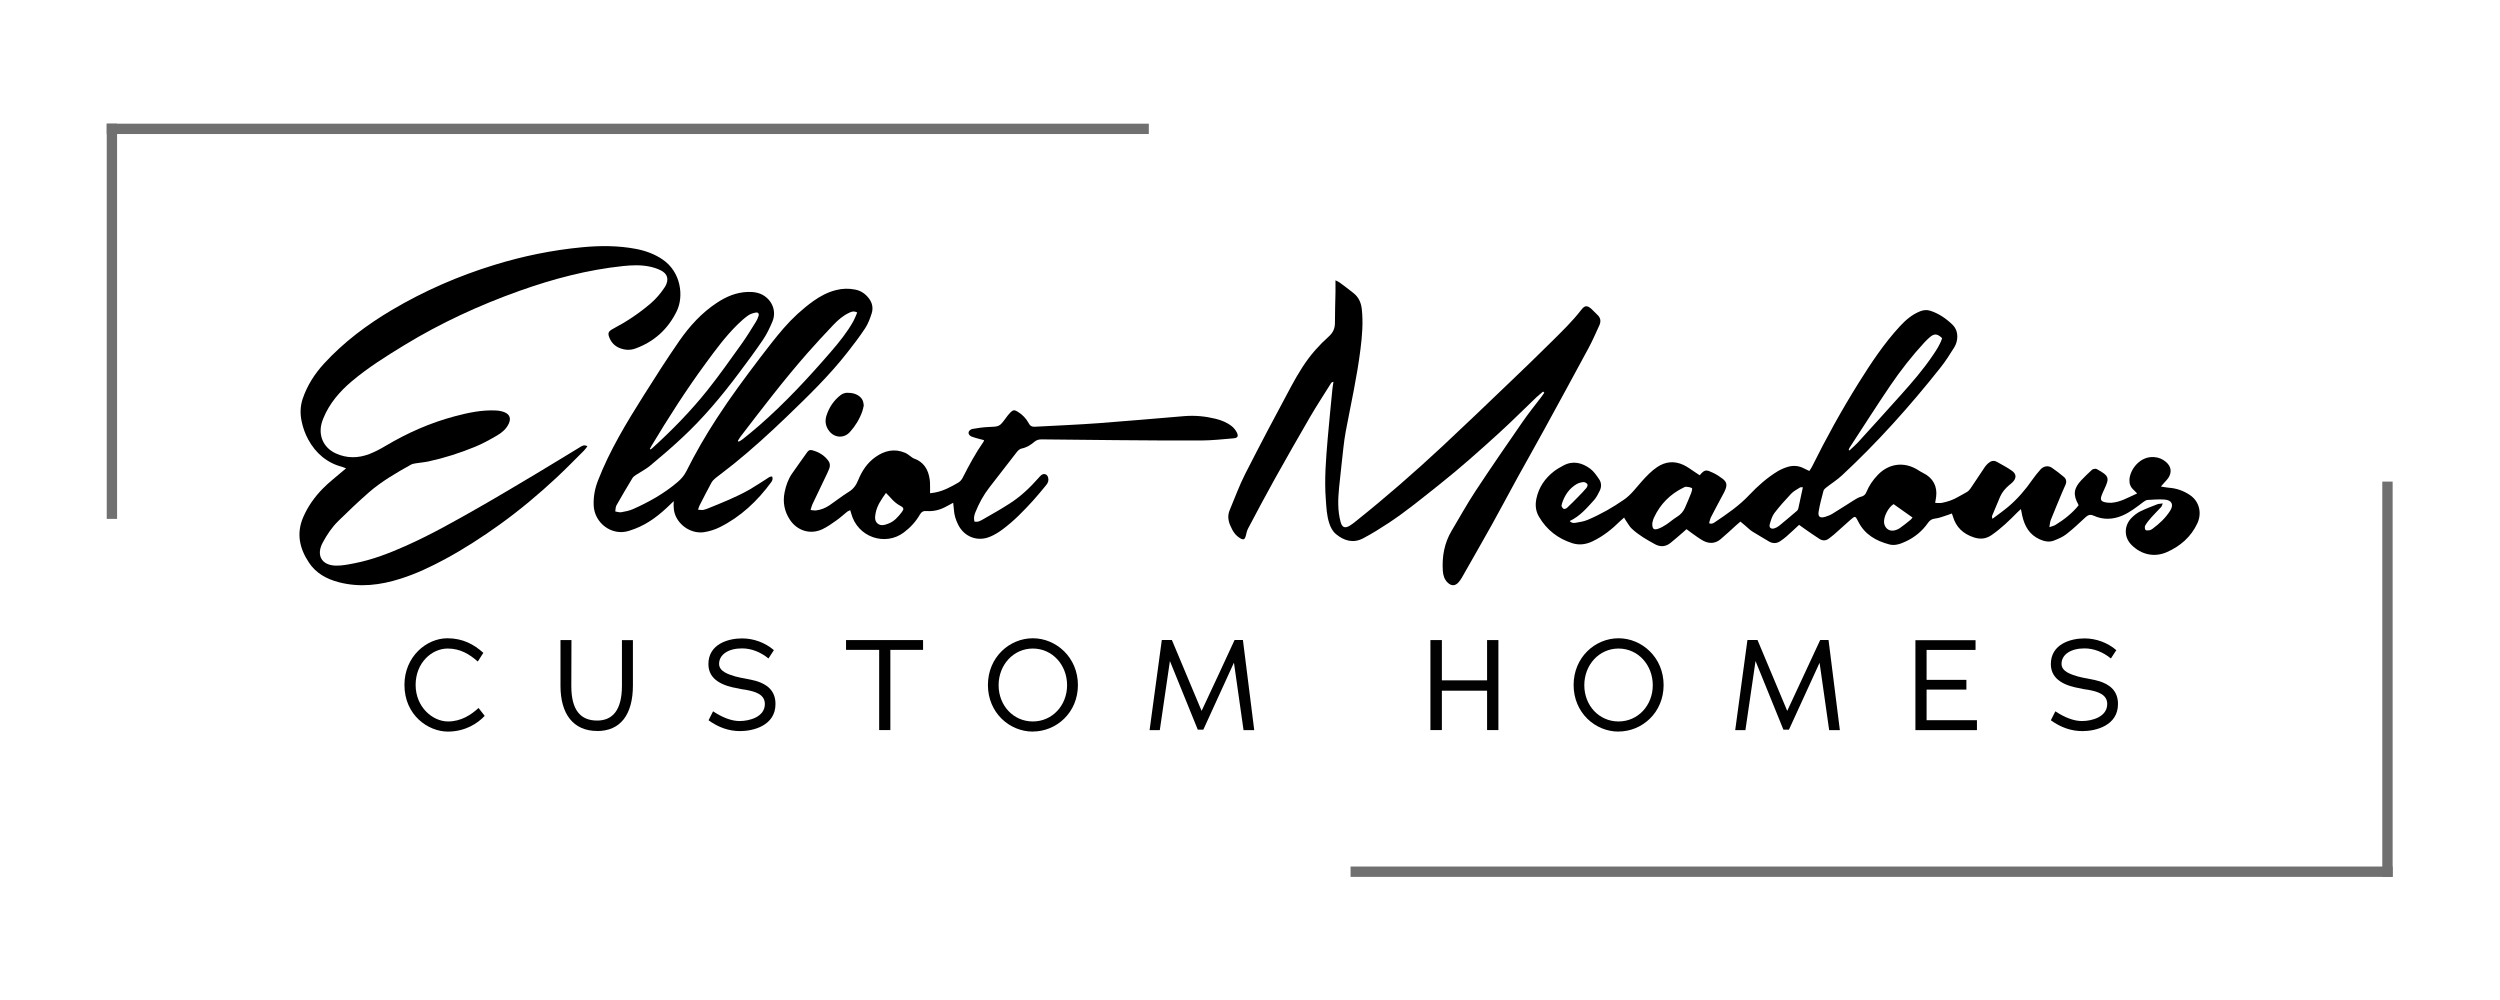
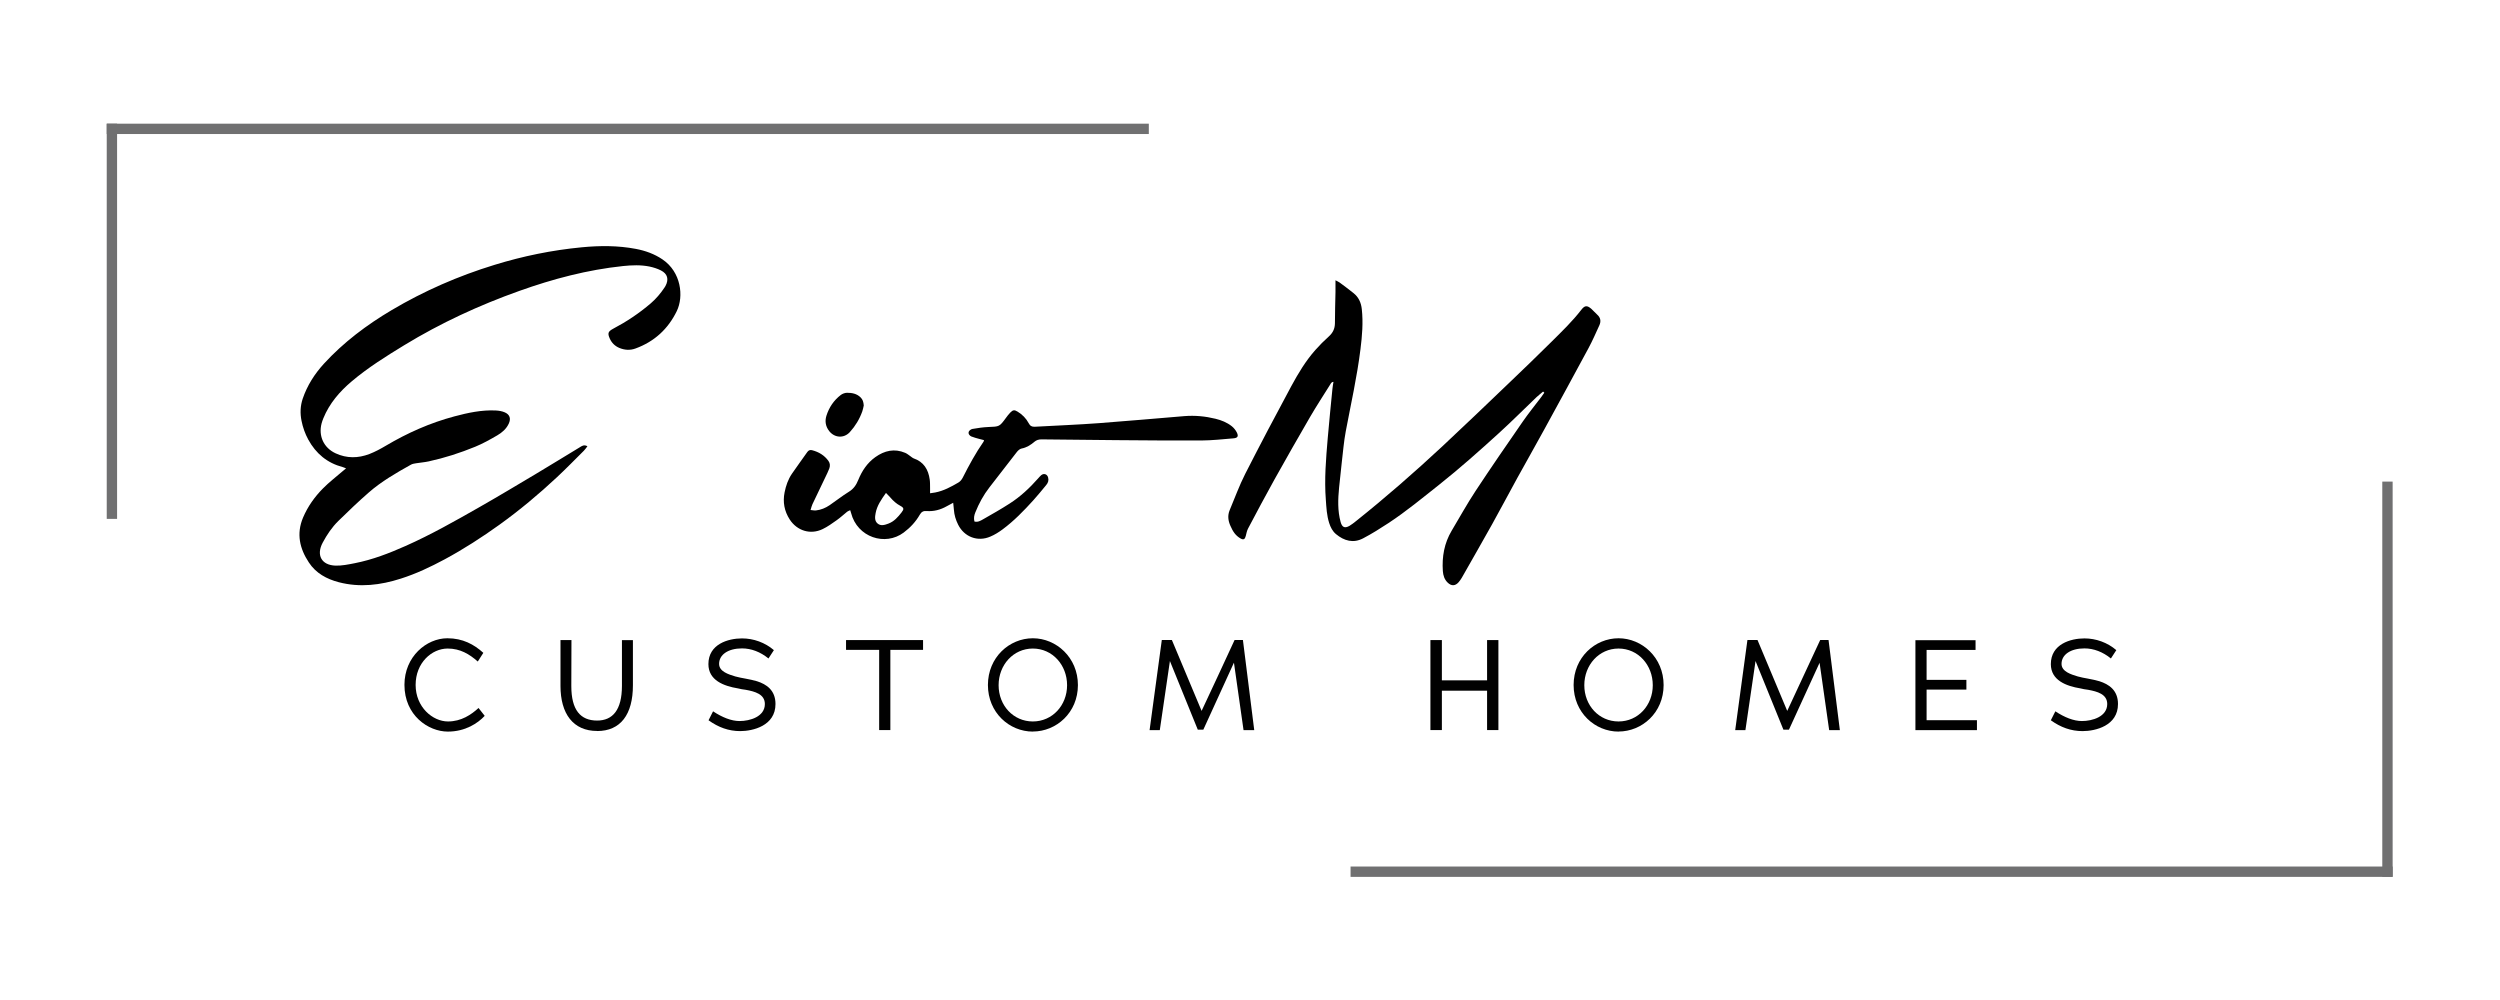
<svg xmlns="http://www.w3.org/2000/svg" id="Layer_1" viewBox="0 0 360 144">
  <defs>
    <style>      .st0 {        fill: none;      }      .st1 {        fill: #707071;      }      .st2 {        fill: #010101;      }    </style>
  </defs>
-   <rect class="st0" x=".44" y=".44" width="358.94" height="142.78" />
  <g>
-     <path d="M278.7,72.42c.35,0,.63.04.89,0,.83-.16,1.63-.42,2.37-.86.42-.25.87-.46,1.29-.72.21-.13.39-.33.53-.54.7-1.03,1.37-2.07,2.07-3.1.12-.17.27-.32.43-.47.38-.35.81-.49,1.28-.22.73.42,1.49.8,2.17,1.29.67.48.65,1.08.06,1.66-.15.15-.32.28-.48.41-.54.46-1,.99-1.29,1.65-.39.9-.76,1.81-1.14,2.72-.05.12-.05.25.03.47.76-.57,1.54-1.12,2.27-1.73,1.35-1.14,2.49-2.47,3.5-3.93.35-.5.73-.97,1.14-1.43.44-.5,1.11-.63,1.64-.27.6.4,1.17.86,1.73,1.32.34.28.43.67.26,1.09-.15.37-.33.72-.48,1.09-.56,1.34-1.12,2.68-1.66,4.03-.11.27-.12.58-.2,1.03.38-.14.66-.18.87-.32,1.26-.77,2.41-1.68,3.32-2.8-.01-.1-.01-.12-.02-.14-.78-1.38-.68-2.32.42-3.49.5-.53,1.02-1.03,1.56-1.52.11-.1.32-.12.49-.14.08-.01.18.05.26.09,1.71.94,1.76,1.25,1.04,2.79-.15.32-.3.64-.42.97-.22.62-.09.86.57.99.27.05.56.08.84.06,1.32-.09,2.43-.78,3.71-1.34-.24-.24-.39-.41-.55-.56-.43-.39-.59-.88-.56-1.46.1-1.46,1.53-3.37,3.55-3.22.66.05,1.23.28,1.72.71.76.66.87,1.49.31,2.32-.16.23-.36.43-.55.64-.13.15-.27.3-.5.57.46.07.79.15,1.12.17,1.1.08,2.1.42,3.02,1.03,1.47.97,1.76,2.7,1.11,4.1-.91,1.95-2.45,3.29-4.4,4.15-1.81.79-3.68.36-5.08-1.04-1.18-1.18-1.04-2.9.06-3.95.35-.34.75-.66,1.18-.87.8-.39,1.63-.71,2.46-1.03.2-.08.44-.07.8-.13-.11.26-.14.42-.23.52-.46.5-.95.97-1.4,1.48-.33.37-.64.75-.89,1.17-.1.16-.08.48.02.64.07.11.38.09.58.06.15-.02.31-.12.44-.21.99-.73,1.88-1.56,2.54-2.6.55-.86.25-1.53-.78-1.61-.81-.06-1.64,0-2.46.05-.21.01-.43.16-.61.29-.96.72-1.89,1.47-3,1.95-1.39.6-2.79.65-4.16.03-.51-.23-.81-.1-1.18.23-.89.83-1.78,1.67-2.74,2.42-.52.41-1.17.68-1.8.93-.68.27-1.37.13-2.04-.17-1.5-.67-2.19-1.91-2.53-3.42-.03-.14-.05-.28-.08-.41-.03-.14-.06-.27-.11-.54-.22.2-.38.34-.53.5-1.15,1.17-2.33,2.31-3.69,3.25-.81.56-1.63.63-2.54.34-1.53-.5-2.59-1.46-3.04-3.05-.03-.11-.07-.22-.14-.4-.25.09-.48.19-.72.26-.56.17-1.11.41-1.68.47-.48.05-.77.25-1.03.61-.82,1.18-1.89,2.07-3.19,2.68-.75.35-1.55.66-2.38.44-1.92-.51-3.56-1.43-4.49-3.31-.41-.82-.44-.83-1.12-.23-.79.7-1.57,1.41-2.36,2.11-.21.19-.45.34-.66.52-.45.39-.95.42-1.43.12-.71-.45-1.39-.94-2.09-1.42-.28-.2-.56-.4-.85-.61-.64.59-1.21,1.13-1.81,1.66-.28.25-.58.47-.89.68-.56.38-1.13.37-1.71.01-.78-.48-1.58-.92-2.35-1.41-.35-.23-.65-.54-.97-.81-.23-.19-.46-.38-.72-.6-.25.22-.47.4-.67.58-.73.66-1.44,1.34-2.2,1.97-.77.64-1.65.66-2.5.2-.57-.31-1.09-.72-1.63-1.09-.25-.17-.48-.36-.76-.57-.21.18-.37.34-.55.49-.59.5-1.16,1.02-1.77,1.5-.67.54-1.43.6-2.18.2-1.19-.65-2.38-1.32-3.38-2.26-.3-.28-.51-.66-.75-1.01-.12-.16-.21-.34-.36-.59-.23.21-.4.35-.57.51-1.17,1.16-2.45,2.18-3.95,2.9-.95.46-1.94.6-2.94.28-2.06-.66-3.68-1.91-4.79-3.8-.5-.84-.57-1.73-.37-2.65.34-1.6,1.22-2.88,2.5-3.88.42-.33.9-.6,1.37-.85,1.4-.76,2.71-.4,3.88.46.51.38.89.95,1.26,1.49.36.51.38,1.12.1,1.68-.24.48-.48.98-.84,1.37-1.02,1.12-2,2.29-3.48,2.99.27.31.59.3.86.25.57-.1,1.17-.19,1.7-.41.95-.4,1.87-.86,2.77-1.36.84-.47,1.65-.99,2.44-1.53,1.07-.72,1.8-1.77,2.65-2.71.66-.73,1.33-1.44,2.16-2,1.22-.83,2.5-.92,3.8-.32.59.27,1.11.69,1.66,1.04.23.15.46.3.68.45.75-.92.99-.78,1.91-.36.48.22.94.53,1.37.85.58.44.69.86.42,1.55-.15.39-.37.75-.57,1.13-.5.95-1.02,1.9-1.51,2.86-.13.26-.18.56-.27.87.37.17.62,0,.84-.15,1.75-1.18,3.5-2.37,4.95-3.92,1.23-1.3,2.56-2.48,4.09-3.41.44-.26.92-.47,1.41-.62.81-.25,1.62-.19,2.39.22.23.12.46.22.75.36.14-.22.28-.4.38-.6,2.05-4.14,4.29-8.19,6.74-12.11,1.78-2.84,3.63-5.64,5.92-8.12.83-.9,1.74-1.69,2.91-2.16.48-.19.95-.24,1.44-.09,1.24.39,2.28,1.11,3.2,1.99,1.01.96.82,2.41.3,3.26-.64,1.04-1.3,2.07-2.06,3.02-4.35,5.48-9,10.68-14.13,15.45-.7.65-1.52,1.16-2.27,1.75-.16.12-.34.29-.39.47-.26.97-.52,1.95-.69,2.94-.14.8.19,1.04.98.79.36-.11.71-.25,1.03-.45,1.08-.66,2.14-1.35,3.21-2.02.27-.17.57-.34.87-.41.41-.1.64-.31.79-.69.38-.92.94-1.73,1.63-2.45,1.62-1.69,3.85-1.95,5.82-.69.24.15.48.3.73.42,1.4.69,2.06,1.92,1.85,3.45-.03.23-.07.46-.13.8ZM279.68,48.71c-.69-.67-1.13-.71-1.78-.16-.27.23-.52.48-.76.73-1.8,1.95-3.44,4.04-4.93,6.23-2,2.95-3.91,5.96-5.86,8.94-.06.1-.09.22-.14.34.04.03.08.06.11.08.4-.38.83-.74,1.21-1.15,2.05-2.25,4.1-4.51,6.13-6.78,1.68-1.87,3.32-3.76,4.72-5.85.51-.75,1.01-1.52,1.28-2.38ZM237.93,75.33c-.02.84.19,1.03.85.81.41-.14.8-.37,1.17-.61.53-.35,1-.78,1.54-1.11.52-.32.9-.74,1.14-1.29.31-.71.62-1.42.9-2.14.09-.22.19-.64.11-.69-.23-.15-.55-.18-.84-.21-.12-.01-.27.07-.39.13-1.92.94-3.34,2.38-4.24,4.32-.14.29-.19.62-.24.79ZM259.62,70.17c-.2,0-.34-.03-.42.03-.43.28-.91.51-1.25.87-.85.9-1.68,1.82-2.43,2.8-.34.45-.51,1.05-.67,1.6-.15.5.17.77.67.61.24-.08.48-.2.67-.36.87-.71,1.72-1.43,2.57-2.16.1-.08.17-.23.2-.35.22-.98.42-1.96.65-3.03ZM272.68,72.59c-.76.46-1.48,1.85-1.37,2.71.1.75.7,1.23,1.43,1.09.29-.05.59-.18.83-.34.54-.37,1.04-.79,1.55-1.2.12-.09.2-.23.28-.33-.93-.66-1.82-1.29-2.73-1.93ZM224.85,72.86c.07.11.15.34.31.41.12.06.37-.03.49-.14.55-.51,1.07-1.04,1.59-1.57.41-.42.82-.84,1.19-1.28.12-.14.23-.43.16-.55-.1-.16-.37-.32-.56-.31-.34.03-.69.12-.99.29-1.08.63-1.73,1.61-2.11,2.78-.03.09-.04.18-.08.37Z" />
    <path d="M49.87,67.46c-.23-.09-.37-.16-.52-.2-2.24-.59-3.86-1.95-4.96-3.96-.46-.85-.78-1.75-.97-2.7-.22-1.08-.18-2.14.17-3.19.65-1.9,1.7-3.55,3.04-5.02,2.84-3.1,6.17-5.6,9.78-7.74,4.66-2.76,9.59-4.91,14.77-6.5,4.12-1.27,8.31-2.13,12.6-2.54,2.6-.25,5.2-.26,7.78.23,1.37.26,2.66.72,3.83,1.51,2.7,1.82,3.09,5.33,2.07,7.44-1.25,2.58-3.23,4.4-5.94,5.39-.78.29-1.57.24-2.34-.08-.63-.27-1.09-.72-1.37-1.34-.34-.76-.26-1.02.48-1.42,1.94-1.02,3.75-2.23,5.41-3.65.77-.66,1.42-1.43,1.98-2.27.05-.08.1-.16.15-.24.51-.96.3-1.75-.66-2.24-.51-.26-1.09-.44-1.66-.56-1.25-.25-2.52-.2-3.78-.07-5.14.54-10.09,1.85-14.94,3.58-5.78,2.06-11.33,4.62-16.58,7.82-2.62,1.6-5.23,3.23-7.58,5.22-1.73,1.46-3.2,3.17-4.07,5.31-.1.24-.18.48-.25.73-.48,1.82.31,3.52,2.02,4.31,1.6.74,3.24.72,4.86.1.83-.32,1.62-.75,2.38-1.2,3.11-1.84,6.37-3.29,9.86-4.22,1.95-.52,3.93-.95,5.97-.85.44.02.9.1,1.29.27.73.32.91.9.57,1.63-.35.75-.96,1.28-1.65,1.68-1.03.6-2.08,1.19-3.18,1.64-2.17.89-4.4,1.61-6.7,2.11-.59.13-1.21.17-1.81.27-.25.04-.52.08-.74.2-2.13,1.19-4.25,2.41-6.09,4.02-1.5,1.31-2.94,2.69-4.36,4.08-.93.91-1.65,1.99-2.26,3.13-.96,1.79-.18,3.24,1.84,3.31.92.03,1.86-.17,2.78-.35,2.55-.5,4.95-1.43,7.31-2.48,3.65-1.62,7.12-3.59,10.58-5.56,2.81-1.6,5.59-3.27,8.36-4.92,2.05-1.22,4.09-2.49,6.13-3.72.31-.19.62-.44,1.12-.16-.19.24-.33.47-.52.65-1.28,1.27-2.54,2.57-3.86,3.8-2.62,2.45-5.37,4.75-8.29,6.85-2.54,1.82-5.15,3.51-7.9,4.99-2.03,1.09-4.1,2.07-6.3,2.77-2.93.94-5.9,1.31-8.93.52-1.76-.46-3.3-1.3-4.31-2.84-1.32-1.99-1.83-4.13-.84-6.47.68-1.6,1.67-2.99,2.88-4.21.87-.88,1.86-1.64,2.8-2.45.15-.13.31-.26.53-.44Z" />
-     <path d="M100.52,73.4c.3.01.52.06.73.03.25-.04.5-.14.73-.23,2.02-.82,4.05-1.62,5.95-2.7.83-.48,1.63-1.02,2.44-1.53.25-.16.47-.38.82-.35.14.34.03.58-.14.82-1.98,2.7-4.37,4.96-7.39,6.47-.7.35-1.49.6-2.26.72-1.64.25-3.33-.72-4.05-2.21-.34-.7-.39-1.43-.33-2.26-.16.15-.31.3-.47.45-1.5,1.47-3.12,2.77-5.11,3.53-.28.11-.57.21-.86.3-2.47.79-4.99-1.11-5.09-3.67-.05-1.24.17-2.42.62-3.57,1.68-4.33,4.08-8.28,6.54-12.19,1.67-2.66,3.37-5.31,5.15-7.89,1.49-2.15,3.24-4.08,5.45-5.53,1.35-.89,2.81-1.51,4.46-1.55.84-.02,1.63.09,2.35.57,1.23.82,1.75,2.33,1.16,3.71-.38.9-.81,1.81-1.36,2.62-1.09,1.61-2.25,3.17-3.42,4.73-2.5,3.35-5.18,6.55-8.25,9.4-1.49,1.39-3.04,2.72-4.61,4.02-.61.5-1.33.86-2,1.3-.19.13-.4.27-.51.46-.79,1.3-1.56,2.62-2.31,3.94-.13.24-.11.57-.16.86.29.04.59.16.87.11.57-.1,1.16-.22,1.69-.45,2.3-1.02,4.48-2.25,6.41-3.89.53-.45.96-.95,1.27-1.57,1.31-2.63,2.78-5.16,4.38-7.62,1.96-3.03,4.12-5.93,6.3-8.8,1.08-1.42,2.17-2.83,3.33-4.17,1.26-1.45,2.68-2.76,4.25-3.89,1.02-.73,2.11-1.31,3.34-1.61.88-.22,1.76-.24,2.65-.07.86.15,1.52.61,2.03,1.28.49.63.64,1.38.41,2.13-.24.75-.52,1.52-.95,2.17-.8,1.21-1.68,2.37-2.58,3.51-2.62,3.35-5.68,6.3-8.74,9.25-2.43,2.34-4.93,4.61-7.56,6.74-.87.71-1.78,1.37-2.66,2.07-.23.19-.46.42-.6.68-.59,1.09-1.16,2.2-1.72,3.3-.08.16-.12.34-.21.62ZM93.57,64.65s.07.05.11.07c.07-.05.16-.1.22-.16,2.85-2.58,5.54-5.33,7.94-8.33,1.72-2.16,3.31-4.42,4.92-6.67.75-1.04,1.42-2.15,2.1-3.24.16-.25.28-.54.37-.83.1-.32-.06-.54-.39-.48-.38.07-.79.19-1.1.41-.53.37-1.03.82-1.49,1.27-1.75,1.7-3.19,3.67-4.63,5.63-2.8,3.81-5.35,7.8-7.79,11.86-.09.15-.18.31-.26.47ZM123.44,45c-.5-.26-.82-.12-1.14.03-.91.42-1.65,1.07-2.33,1.79-1.26,1.33-2.5,2.66-3.71,4.04-3.39,3.86-6.5,7.94-9.62,12.01-.15.19-.26.41-.39.62.04.04.08.08.12.12.19-.11.39-.21.56-.35.8-.65,1.61-1.29,2.38-1.97,3.77-3.29,7.16-6.95,10.42-10.73,1.16-1.35,2.28-2.74,3.15-4.3.21-.38.36-.79.55-1.24Z" />
    <path d="M222.2,56.39c-.31.27-.64.52-.94.8-1.81,1.73-3.58,3.51-5.44,5.2-2.79,2.54-5.61,5.05-8.57,7.4-2.39,1.89-4.74,3.84-7.29,5.52-1.19.78-2.41,1.55-3.67,2.21-1.41.74-2.73.37-3.91-.61-.5-.42-.78-.98-.98-1.6-.35-1.09-.4-2.21-.48-3.33-.23-2.96.02-5.9.27-8.85.2-2.38.45-4.76.68-7.14.03-.32.09-.64.15-1-.29,0-.38.23-.49.41-.97,1.55-1.97,3.08-2.89,4.66-1.73,2.98-3.44,5.98-5.12,8.99-1.3,2.33-2.55,4.7-3.8,7.06-.17.32-.24.71-.33,1.07-.12.47-.32.61-.75.36-.32-.18-.62-.44-.84-.72-.26-.33-.45-.71-.62-1.1-.33-.73-.43-1.48-.11-2.25.74-1.75,1.38-3.54,2.24-5.23,2.16-4.24,4.38-8.45,6.64-12.64.99-1.83,2.07-3.63,3.46-5.2.6-.68,1.25-1.33,1.93-1.94.58-.52.88-1.11.89-1.9,0-1.5.05-3,.08-4.5,0-.53,0-1.06,0-1.7.28.15.45.22.59.32.68.5,1.35,1,2.01,1.53.74.59,1.09,1.38,1.19,2.31.21,1.93.05,3.84-.19,5.75-.49,3.98-1.38,7.9-2.12,11.84-.28,1.49-.4,3.02-.58,4.53-.14,1.19-.26,2.38-.38,3.57-.16,1.66-.23,3.32.22,4.96.21.76.59.95,1.28.55.32-.19.62-.43.91-.66,4.29-3.42,8.42-7.03,12.44-10.77,3.24-3.02,6.44-6.1,9.64-9.16,2.05-1.96,4.1-3.93,6.11-5.93,1.48-1.47,2.99-2.92,4.27-4.58.5-.65.83-.68,1.45-.15.3.26.55.58.85.84.49.44.57.95.31,1.53-.51,1.11-.99,2.23-1.57,3.3-2.12,3.94-4.27,7.87-6.42,11.8-1.26,2.3-2.56,4.59-3.83,6.89-1.22,2.22-2.4,4.46-3.63,6.67-1.44,2.58-2.91,5.14-4.37,7.71-.13.22-.28.43-.45.63-.49.56-1.05.57-1.58.05-.46-.45-.64-1.01-.69-1.65-.14-2.07.2-4.02,1.27-5.82,1.14-1.91,2.22-3.87,3.44-5.72,2.21-3.35,4.48-6.65,6.76-9.94.85-1.23,1.8-2.4,2.71-3.6.15-.2.29-.41.43-.61-.06-.05-.11-.11-.17-.16Z" />
    <path d="M133.93,71.03c.29-.04.51-.07.73-.11,1.22-.23,2.29-.82,3.34-1.43.27-.15.5-.44.64-.72.9-1.78,1.85-3.53,2.99-5.17.03-.04.03-.09.07-.22-.23-.06-.47-.11-.7-.18-.38-.11-.77-.2-1.13-.35-.27-.12-.47-.39-.37-.68.06-.17.32-.36.51-.4.76-.13,1.53-.25,2.3-.28,1.61-.06,1.61-.04,2.55-1.32.19-.26.39-.53.62-.76.39-.39.59-.42,1.06-.13.67.41,1.22.96,1.59,1.66.2.39.46.54.89.51,3.09-.17,6.18-.29,9.27-.52,4.09-.3,8.18-.68,12.27-1.01,1.51-.12,3,.02,4.47.38.85.21,1.66.53,2.35,1.08.3.24.56.57.73.91.26.54.11.78-.5.83-1.54.13-3.09.3-4.63.31-4.08.02-8.16-.02-12.24-.05-3.59-.03-7.18-.07-10.76-.11-.4,0-.72.09-1.03.35-.54.46-1.12.83-1.85.97-.24.05-.49.27-.66.48-1.33,1.7-2.63,3.41-3.96,5.11-.86,1.1-1.51,2.31-2.03,3.6-.17.42-.26.84-.13,1.32.49.13.89-.12,1.26-.33,1.28-.73,2.57-1.46,3.81-2.26,1.55-.99,2.88-2.24,4.1-3.62.14-.16.28-.32.44-.46.37-.31.85-.17.99.3.13.42.01.79-.26,1.11-.62.74-1.21,1.49-1.86,2.2-1.37,1.51-2.79,2.98-4.44,4.2-.54.4-1.13.77-1.75,1.03-1.82.79-3.75.06-4.64-1.72-.34-.68-.56-1.39-.61-2.15-.02-.3-.06-.59-.1-1-.37.19-.65.34-.93.5-.9.51-1.87.77-2.9.69-.47-.04-.74.12-.97.51-.59,1.03-1.37,1.87-2.33,2.59-2.66,1.99-6.68.7-7.58-2.83-.03-.11-.07-.22-.12-.39-.16.08-.31.12-.43.21-.51.41-.99.86-1.53,1.24-.65.46-1.3.93-2.01,1.27-1.75.85-3.68.25-4.74-1.38-.78-1.21-1.02-2.51-.74-3.91.19-.95.5-1.86,1.05-2.67.73-1.06,1.49-2.1,2.23-3.15.18-.25.41-.32.68-.25.96.25,1.77.73,2.36,1.55.24.34.25.71.12,1.08-.16.44-.38.85-.58,1.28-.62,1.29-1.24,2.58-1.85,3.87-.11.23-.16.48-.27.83.31.03.56.09.79.06.71-.08,1.36-.35,1.95-.75.93-.63,1.81-1.34,2.77-1.93.69-.42,1.07-.99,1.36-1.71.53-1.3,1.29-2.45,2.45-3.28,1.33-.95,2.76-1.28,4.31-.62.29.12.54.35.81.53.13.09.25.21.39.26,1.47.5,2.13,1.61,2.33,3.06.06.41.04.84.05,1.26,0,.2,0,.41,0,.7ZM127.58,70.98c-.67.95-1.29,1.82-1.49,2.91-.1.53-.18,1.12.3,1.51.47.38,1.03.19,1.54,0,.83-.31,1.38-.95,1.9-1.62.37-.47.34-.66-.18-.94-.57-.3-1.03-.72-1.44-1.2-.18-.21-.38-.39-.62-.65Z" />
    <path d="M124.38,58.39c-.05.22-.1.54-.21.85-.4,1.12-1,2.11-1.8,2.99-.85.92-2.19.84-2.97-.16-.51-.66-.64-1.4-.4-2.19.38-1.21,1.07-2.24,2.08-3.01.24-.18.6-.31.9-.31.7,0,1.39.12,1.94.66.32.31.42.66.46,1.17Z" />
  </g>
  <g>
    <path class="st2" d="M64.49,105.35c-2.81,0-6.25-2.34-6.25-6.73,0-4.08,3.19-6.71,6.18-6.71,2.23,0,3.84.89,5.18,2.1l-.8,1.25c-1.21-1.07-2.54-1.87-4.33-1.87-2.3,0-4.62,2.05-4.62,5.24s2.45,5.26,4.66,5.26c1.92,0,3.35-.98,4.4-1.94l.87,1.11v.04c-.96,1.03-2.76,2.25-5.29,2.25Z" />
    <path class="st2" d="M85.99,105.26c-3.46,0-5.28-2.48-5.28-6.49v-6.6h1.58l-.02,6.62c0,3.46,1.32,4.97,3.72,4.97,2.25,0,3.57-1.54,3.57-5v-6.58h1.58v6.51c0,4.21-1.79,6.58-5.15,6.58Z" />
    <path class="st2" d="M106.6,105.28c-1.67,0-3.15-.54-4.57-1.56l.65-1.29c1.32.87,2.63,1.4,3.82,1.4,1.5,0,3.64-.63,3.64-2.45,0-1.43-1.45-1.81-2.76-2.05-.4-.05-.78-.11-1.11-.2-2.05-.34-4.26-1.16-4.26-3.5,0-2.88,2.85-3.7,4.84-3.7,1.67,0,3.32.6,4.59,1.69l-.78,1.2c-1.16-.94-2.47-1.45-3.81-1.45-2.01,0-3.3.91-3.3,2.23,0,1.11,1.38,1.52,2.34,1.81.44.13.98.22,1.45.31.6.11,1.2.24,1.67.38,1.34.43,2.66,1.27,2.66,3.28,0,3.14-3.26,3.9-5.09,3.9Z" />
    <path class="st2" d="M128.21,105.13h-1.61v-11.55h-4.77v-1.41h11.09v1.41h-4.71v11.55Z" />
    <path class="st2" d="M148.73,105.35c-3.37,0-6.47-2.72-6.47-6.71s3.1-6.73,6.47-6.73,6.49,2.77,6.49,6.74-3.1,6.69-6.49,6.69ZM148.73,93.39c-2.81,0-4.93,2.36-4.93,5.28s2.12,5.22,4.93,5.22,4.93-2.32,4.93-5.22-2.1-5.28-4.93-5.28Z" />
    <path class="st2" d="M177.68,95.44l-4.4,9.63h-.8l-4.02-9.9v.07l-1.45,9.9h-1.47l1.76-12.98h1.45l4.28,10.21c1.6-3.39,3.17-6.8,4.75-10.21h1.2l1.63,12.98h-1.54l-1.38-9.7Z" />
    <path class="st2" d="M214.14,99.46h-6.51v5.67h-1.65v-12.96h1.65v5.8h6.51v-5.8h1.63v12.96h-1.63v-5.67Z" />
    <path class="st2" d="M233.07,105.35c-3.37,0-6.47-2.72-6.47-6.71s3.1-6.73,6.47-6.73,6.49,2.77,6.49,6.74-3.1,6.69-6.49,6.69ZM233.07,93.39c-2.81,0-4.93,2.36-4.93,5.28s2.12,5.22,4.93,5.22,4.93-2.32,4.93-5.22-2.1-5.28-4.93-5.28Z" />
    <path class="st2" d="M262.02,95.44l-4.41,9.63h-.8l-4.02-9.9v.07l-1.45,9.9h-1.47l1.76-12.98h1.45l4.28,10.21c1.59-3.39,3.17-6.8,4.75-10.21h1.2l1.63,12.98h-1.54l-1.38-9.7Z" />
    <path class="st2" d="M275.81,92.19h8.67v1.4h-7.05v4.31h5.73v1.4h-5.73v4.41h7.25v1.43h-8.86v-12.94Z" />
    <path class="st2" d="M299.89,105.28c-1.67,0-3.15-.54-4.57-1.56l.65-1.29c1.32.87,2.63,1.4,3.83,1.4,1.5,0,3.64-.63,3.64-2.45,0-1.43-1.45-1.81-2.75-2.05-.4-.05-.78-.11-1.11-.2-2.05-.34-4.26-1.16-4.26-3.5,0-2.88,2.85-3.7,4.84-3.7,1.67,0,3.32.6,4.59,1.69l-.78,1.2c-1.16-.94-2.47-1.45-3.81-1.45-2.01,0-3.3.91-3.3,2.23,0,1.11,1.38,1.52,2.34,1.81.43.13.98.22,1.45.31.6.11,1.2.24,1.67.38,1.34.43,2.67,1.27,2.67,3.28,0,3.14-3.26,3.9-5.09,3.9Z" />
  </g>
  <rect class="st1" x="15.37" y="17.81" width="1.49" height="56.91" />
  <rect class="st1" x="89.65" y="-56.47" width="1.49" height="150.06" transform="translate(71.84 108.95) rotate(-90)" />
  <rect class="st1" x="343.05" y="69.36" width="1.49" height="56.91" transform="translate(687.59 195.62) rotate(180)" />
  <rect class="st1" x="268.77" y="50.49" width="1.49" height="150.06" transform="translate(395.03 -143.99) rotate(90)" />
</svg>